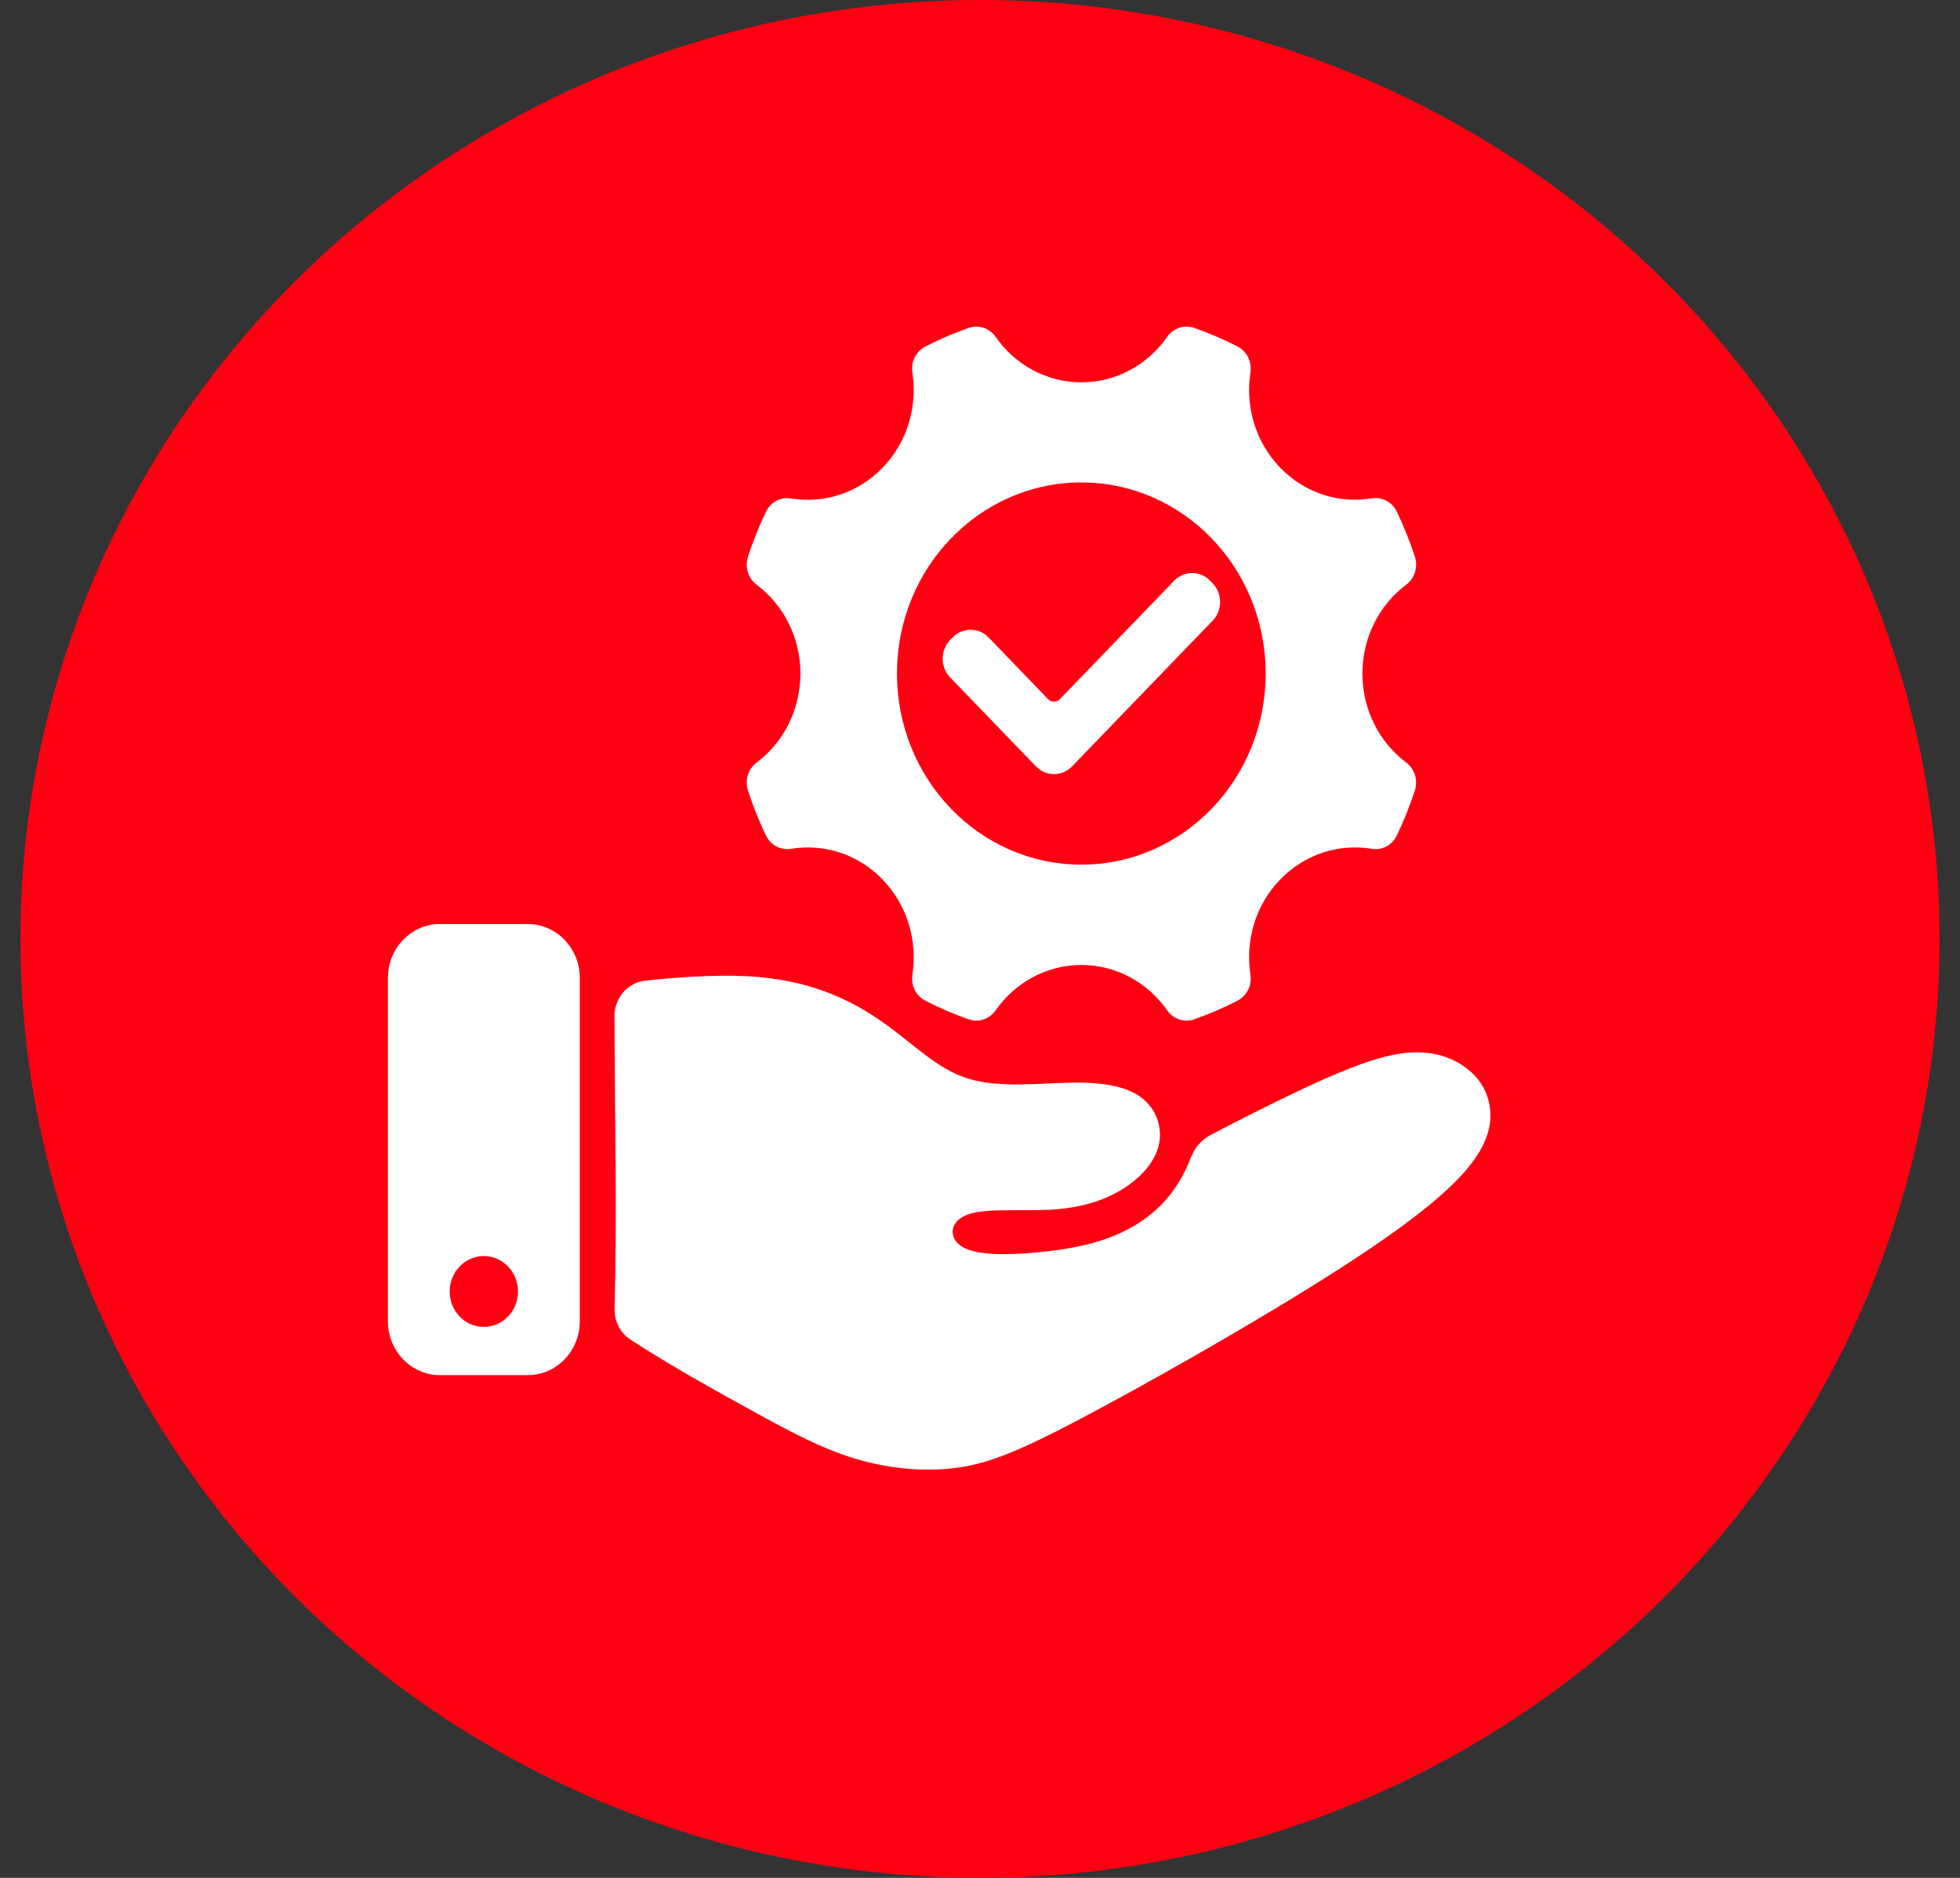
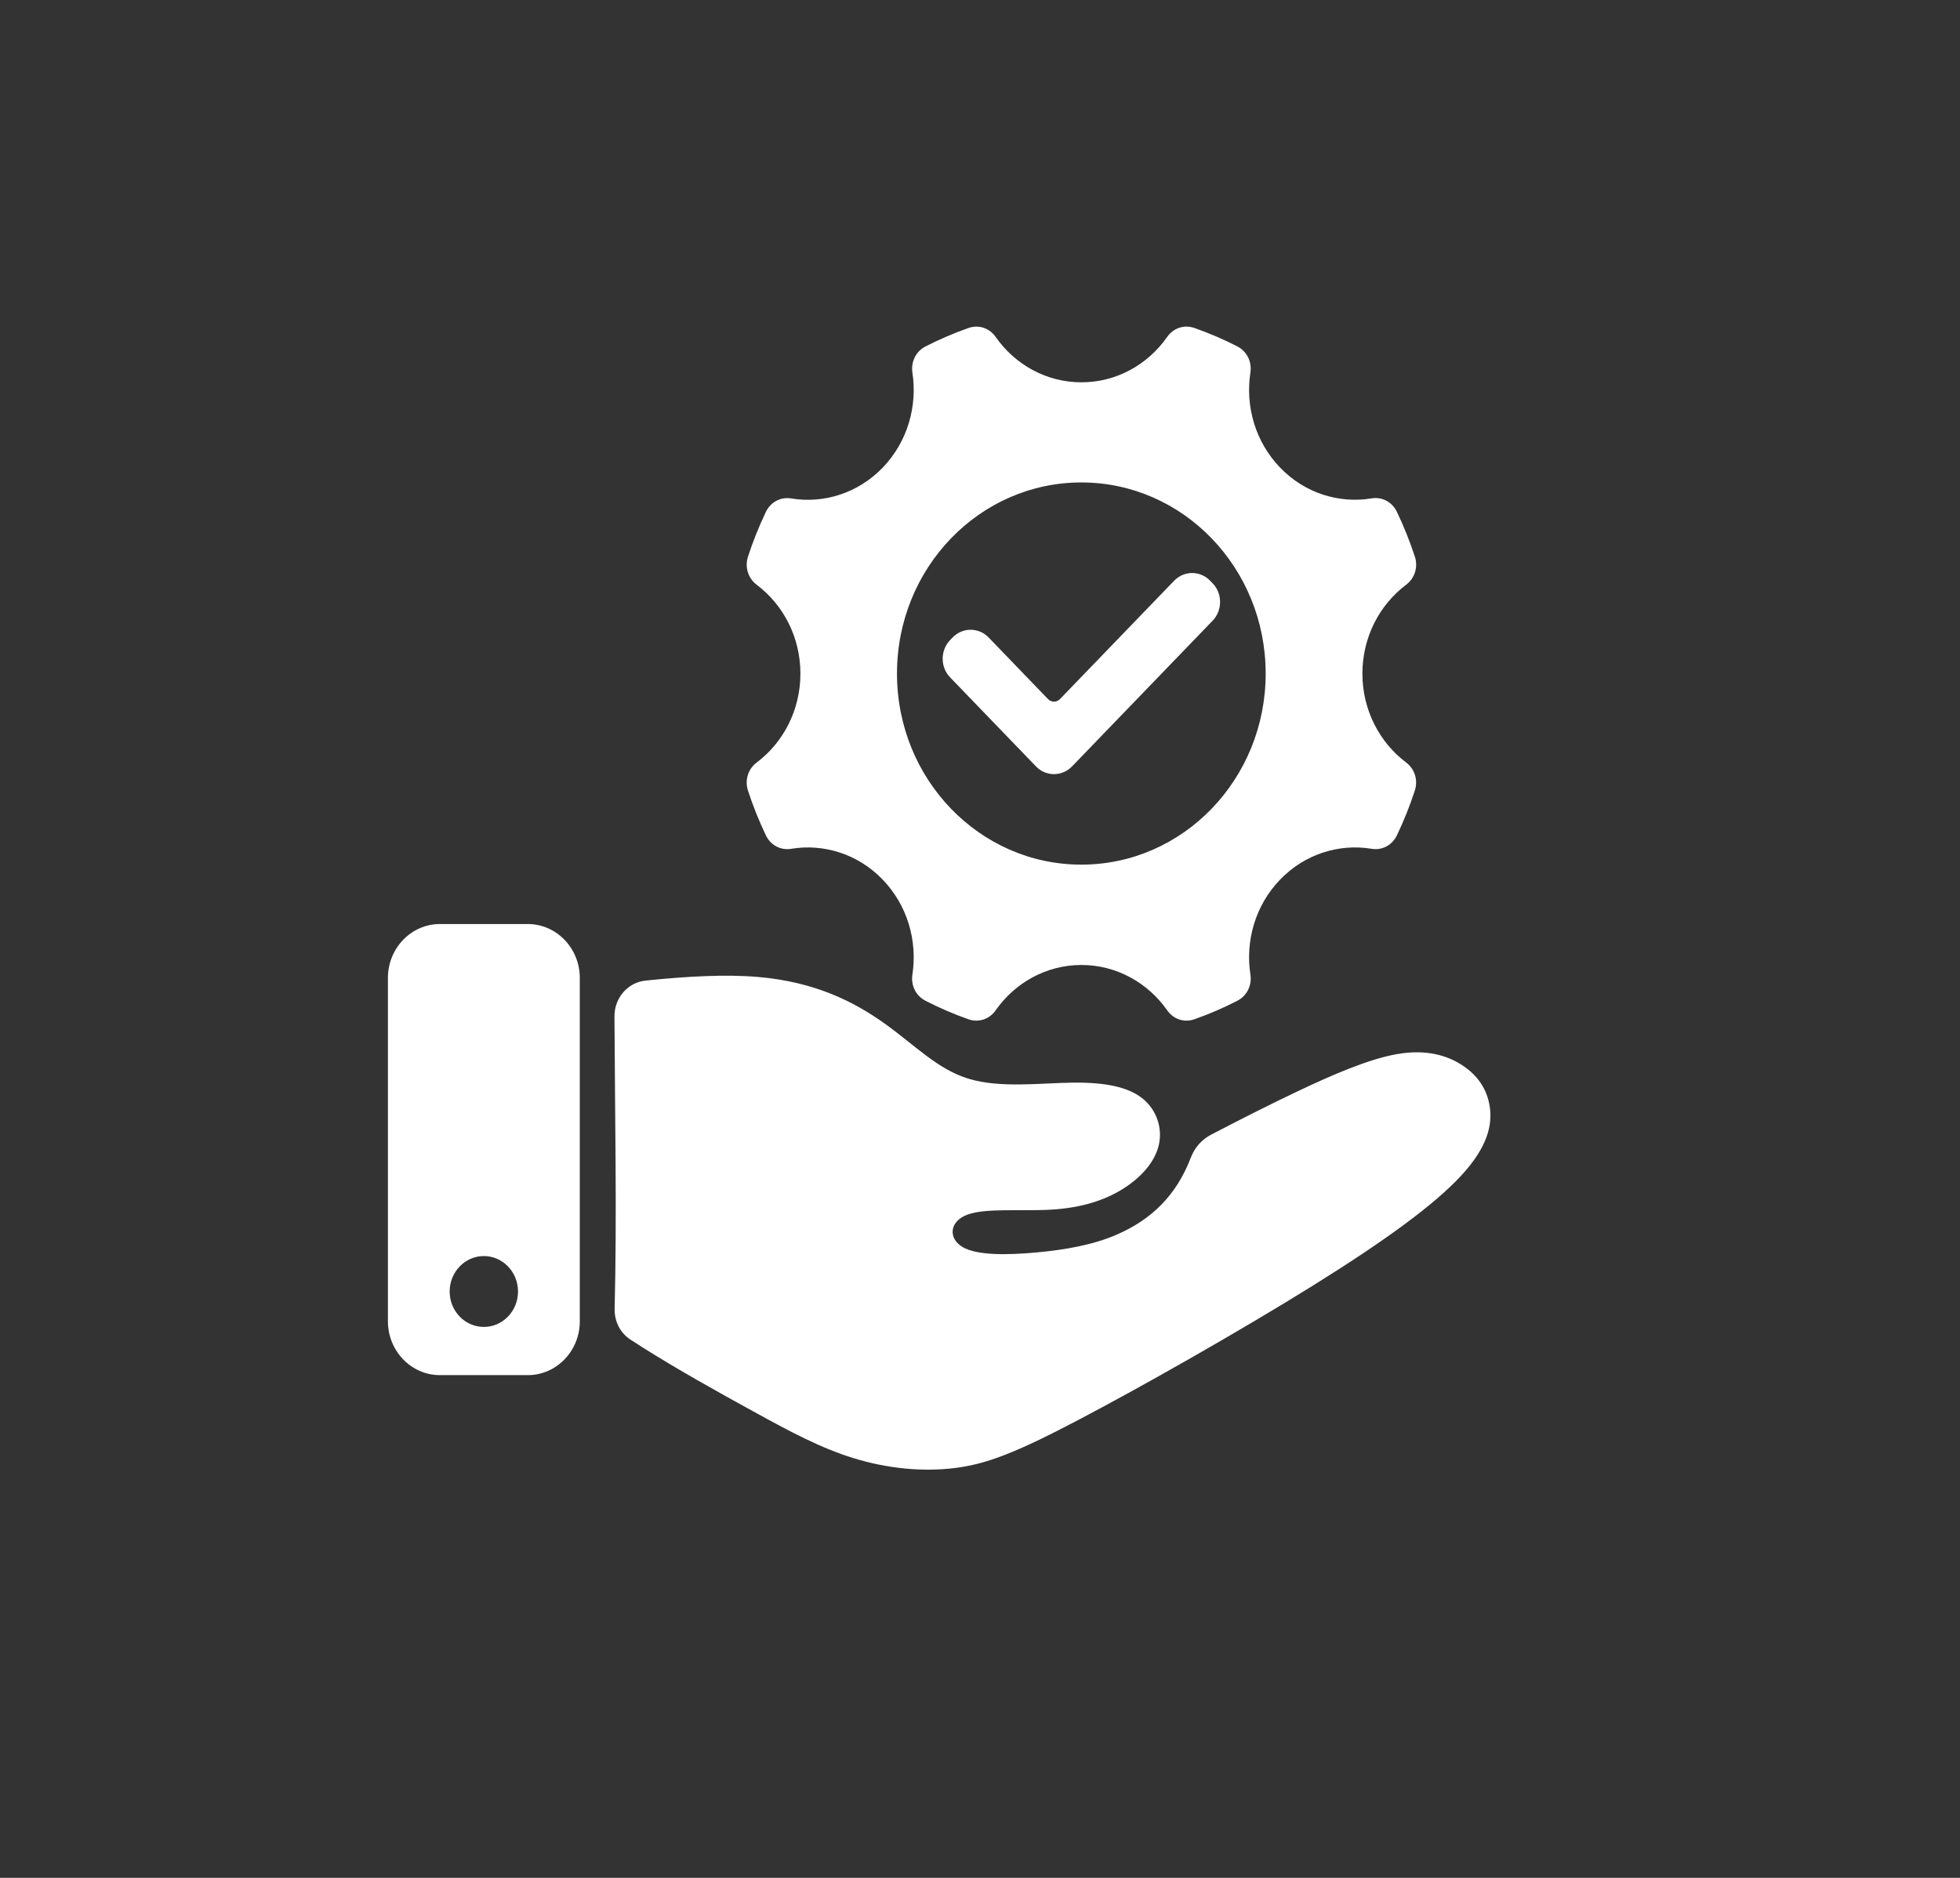
<svg xmlns="http://www.w3.org/2000/svg" width="48" height="46" viewBox="0 0 48 46" fill="none">
  <rect x="0" y="0" width="48" height="46" fill="#333333" stroke="none" />
-   <ellipse cx="24" cy="23" rx="23.5" ry="23" fill="#FF0013" />
  <path fill-rule="evenodd" clip-rule="evenodd" d="M15.451 32.822C15.535 32.878 15.623 32.934 15.712 32.99C16.564 33.53 17.579 34.097 18.465 34.583C19.351 35.07 20.106 35.475 20.913 35.722C21.719 35.969 22.577 36.058 23.365 35.963C24.153 35.868 24.87 35.591 26.42 34.777C27.971 33.962 30.353 32.612 32.143 31.498C33.933 30.384 35.131 29.506 35.785 28.797C36.439 28.089 36.549 27.548 36.484 27.11C36.418 26.671 36.179 26.333 35.804 26.09C35.431 25.848 34.922 25.699 34.219 25.82C33.517 25.942 32.618 26.333 31.765 26.739C31.043 27.081 30.355 27.433 29.672 27.788C29.429 27.913 29.261 28.103 29.16 28.364C28.813 29.268 28.215 29.868 27.345 30.245C26.765 30.497 26.078 30.616 25.37 30.681C24.662 30.745 23.933 30.755 23.578 30.55C23.222 30.343 23.239 29.921 23.693 29.753C24.146 29.586 25.037 29.675 25.762 29.63C26.487 29.584 27.045 29.405 27.493 29.127C27.941 28.848 28.281 28.468 28.378 28.052C28.475 27.637 28.329 27.185 27.974 26.903C27.618 26.621 27.052 26.511 26.273 26.52C25.493 26.529 24.502 26.659 23.732 26.428C22.962 26.198 22.414 25.608 21.664 25.072C20.914 24.536 19.962 24.055 18.583 23.933C17.776 23.862 16.824 23.916 15.811 24.02C15.374 24.065 15.045 24.444 15.048 24.899C15.058 27.158 15.11 29.821 15.052 32.053C15.045 32.373 15.188 32.652 15.449 32.821L15.451 32.822ZM34.648 13.631C34.525 13.256 34.379 12.892 34.211 12.541C34.095 12.297 33.849 12.166 33.591 12.208C32.799 12.339 31.959 12.087 31.349 11.454C30.739 10.82 30.496 9.95 30.622 9.128C30.663 8.86 30.536 8.606 30.301 8.485C29.962 8.311 29.611 8.16 29.249 8.034C29.002 7.946 28.738 8.034 28.584 8.253C28.112 8.927 27.347 9.365 26.484 9.365C25.62 9.365 24.854 8.927 24.384 8.254C24.23 8.034 23.966 7.947 23.717 8.035C23.355 8.162 23.004 8.314 22.666 8.486C22.431 8.607 22.304 8.862 22.345 9.13C22.47 9.951 22.227 10.822 21.617 11.455C21.006 12.088 20.168 12.34 19.375 12.21C19.116 12.167 18.871 12.298 18.755 12.542C18.588 12.893 18.441 13.257 18.319 13.633C18.235 13.889 18.319 14.163 18.531 14.324C19.181 14.813 19.602 15.606 19.602 16.501C19.602 17.397 19.18 18.191 18.531 18.679C18.318 18.839 18.235 19.112 18.319 19.369C18.441 19.745 18.588 20.109 18.755 20.46C18.871 20.704 19.116 20.835 19.376 20.792C20.168 20.662 21.008 20.914 21.617 21.547C22.227 22.18 22.47 23.051 22.345 23.872C22.304 24.141 22.43 24.395 22.666 24.515C23.004 24.689 23.355 24.84 23.717 24.968C23.966 25.055 24.23 24.968 24.384 24.748C24.855 24.076 25.62 23.638 26.484 23.638C27.347 23.638 28.112 24.076 28.584 24.748C28.738 24.968 29.002 25.056 29.249 24.968C29.612 24.841 29.963 24.689 30.301 24.515C30.536 24.395 30.664 24.14 30.622 23.872C30.496 23.051 30.739 22.18 31.349 21.547C31.96 20.914 32.8 20.662 33.591 20.792C33.849 20.835 34.095 20.704 34.211 20.46C34.379 20.109 34.525 19.744 34.648 19.368C34.732 19.111 34.648 18.838 34.436 18.678C33.787 18.189 33.365 17.396 33.365 16.5C33.365 15.604 33.787 14.812 34.437 14.323C34.649 14.163 34.733 13.889 34.649 13.631L34.648 13.631ZM26.253 18.774C26.01 19.026 25.615 19.026 25.371 18.774L23.268 16.593C23.025 16.342 23.025 15.931 23.268 15.679L23.329 15.615C23.572 15.364 23.968 15.364 24.211 15.615L25.667 17.126C25.747 17.208 25.877 17.208 25.957 17.126L28.755 14.225C28.997 13.974 29.394 13.974 29.636 14.225L29.698 14.289C29.94 14.54 29.94 14.952 29.698 15.203L26.254 18.774L26.253 18.774ZM26.482 11.818C28.975 11.818 30.996 13.913 30.996 16.499C30.996 19.085 28.975 21.18 26.482 21.18C23.988 21.18 21.967 19.085 21.967 16.499C21.967 13.913 23.988 11.818 26.482 11.818ZM10.77 22.635H12.928C13.627 22.635 14.199 23.228 14.199 23.953V32.368C14.199 33.093 13.627 33.685 12.928 33.685H10.77C10.072 33.685 9.5 33.093 9.5 32.368V23.953C9.5 23.228 10.072 22.635 10.77 22.635ZM11.849 30.768C12.311 30.768 12.686 31.157 12.686 31.637C12.686 32.116 12.312 32.504 11.849 32.504C11.387 32.504 11.012 32.116 11.012 31.637C11.012 31.158 11.387 30.768 11.849 30.768Z" fill="white" />
</svg>